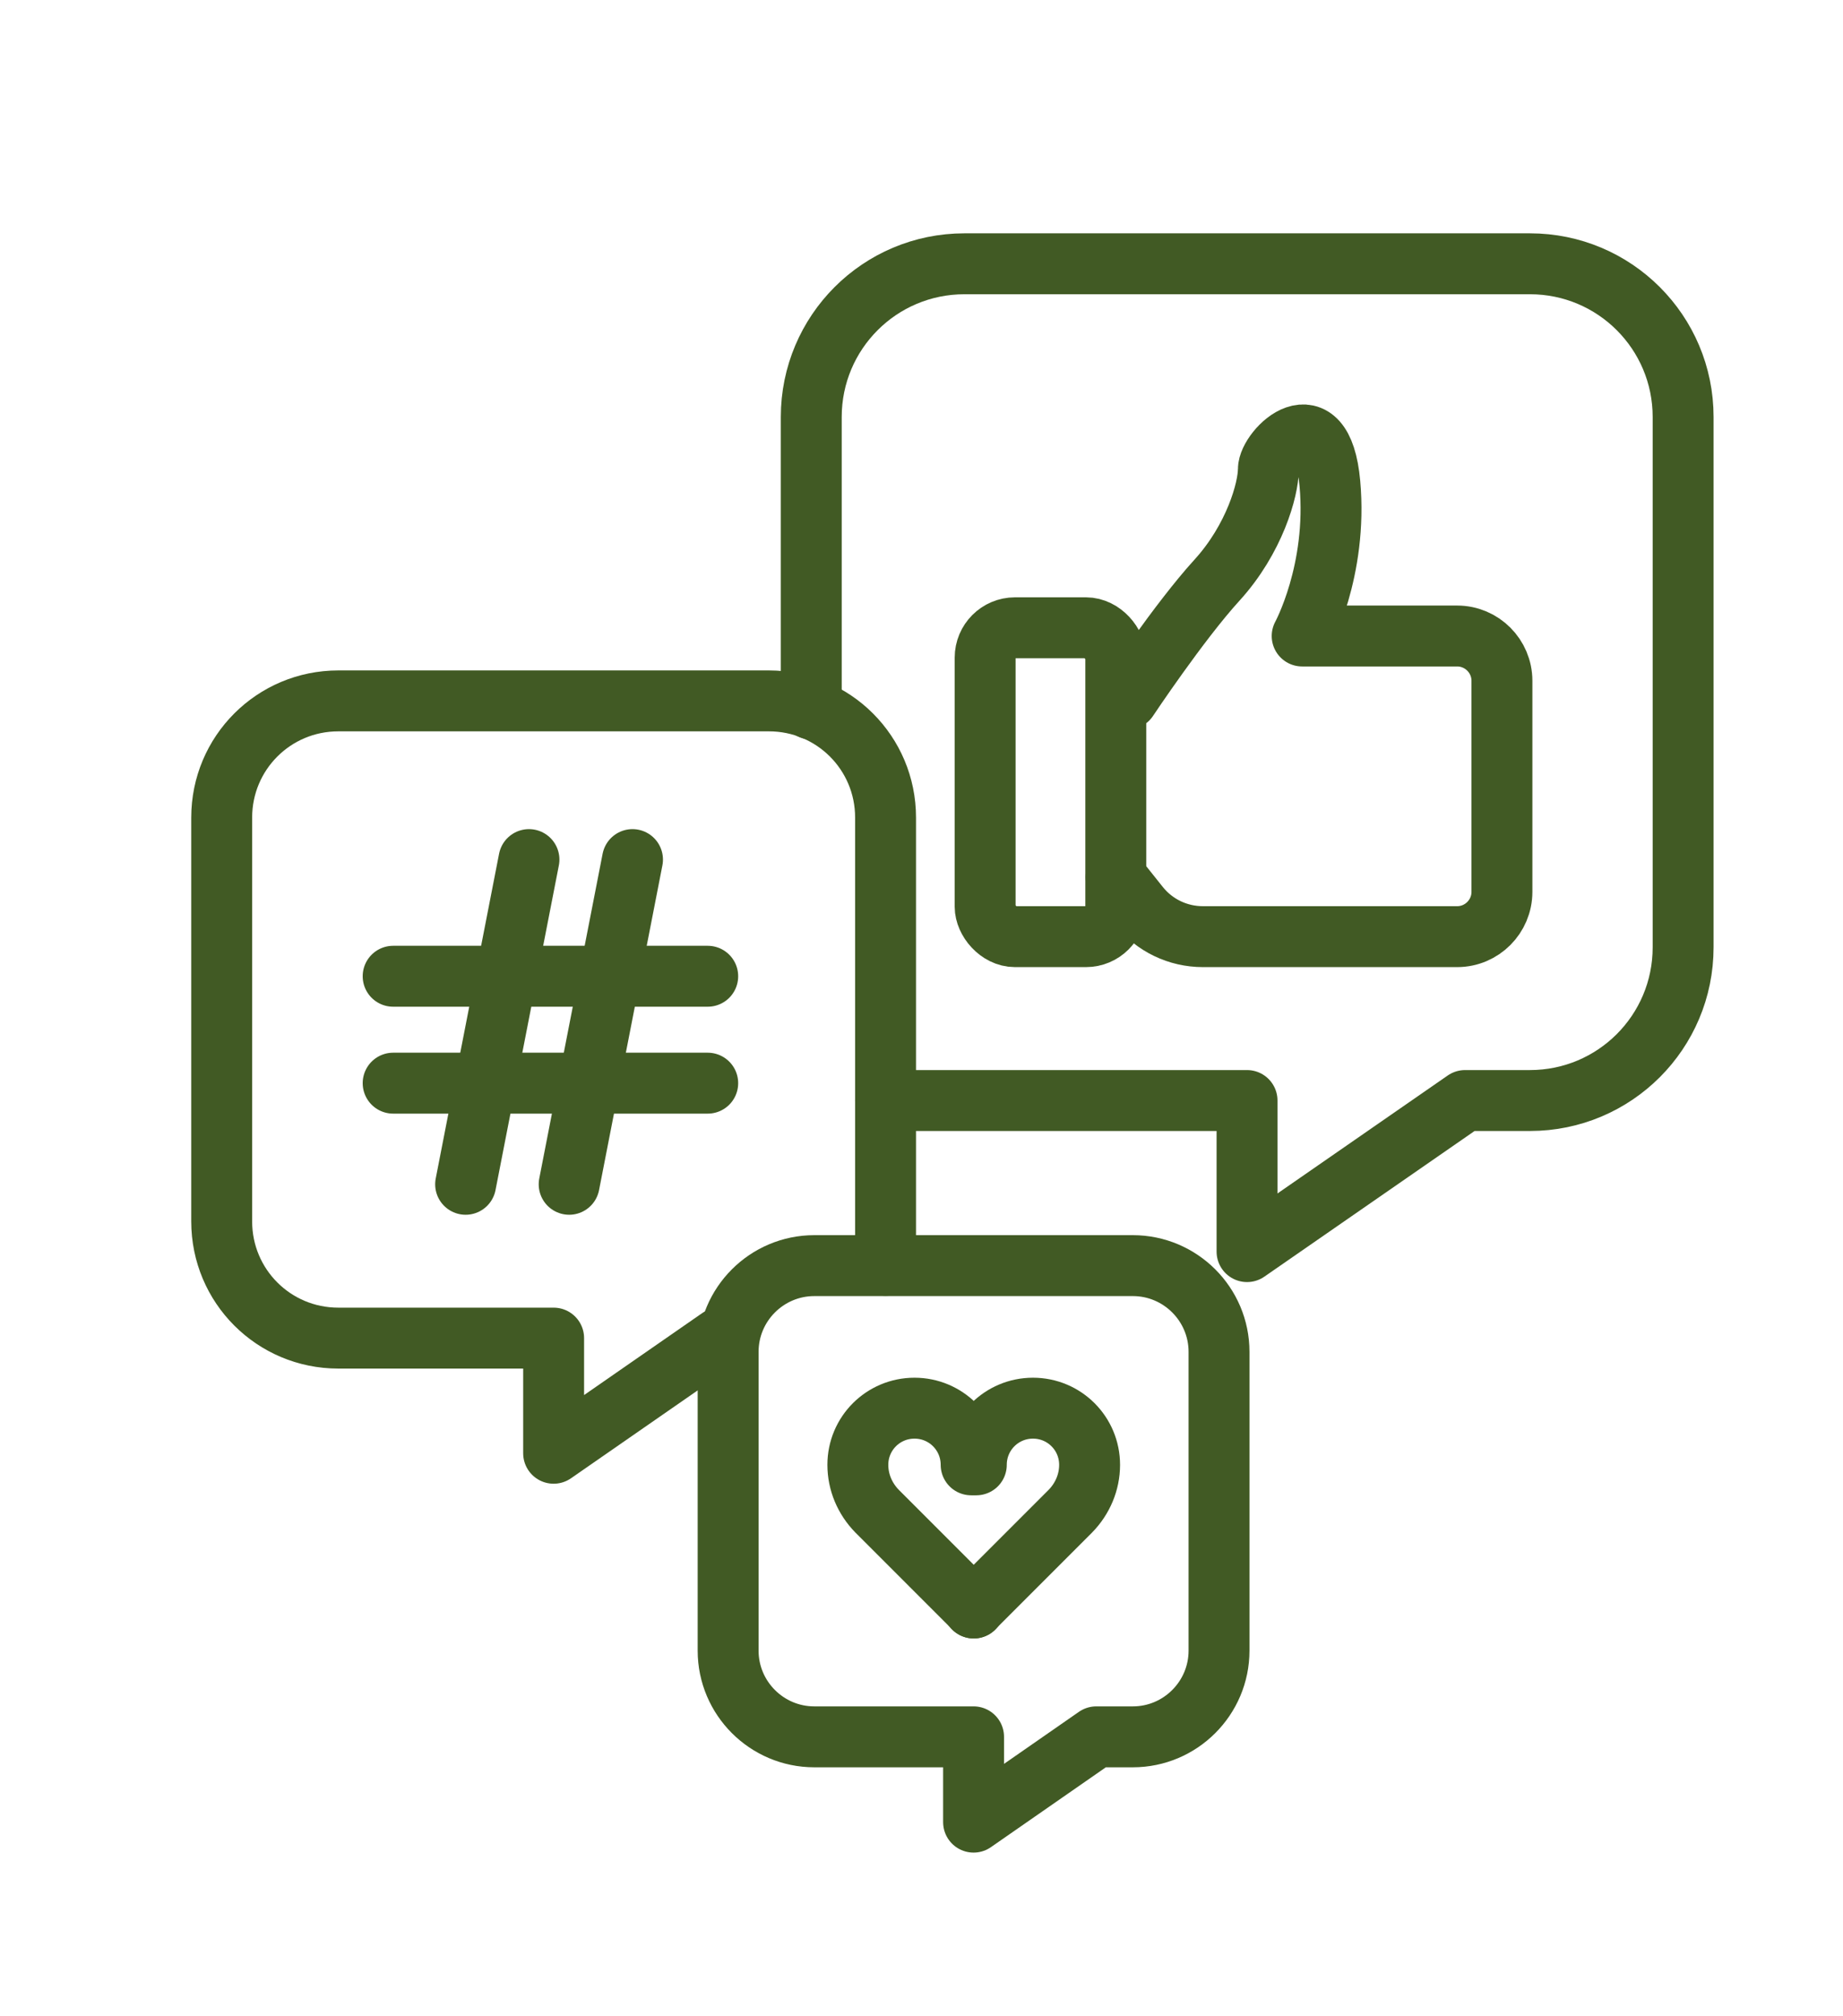
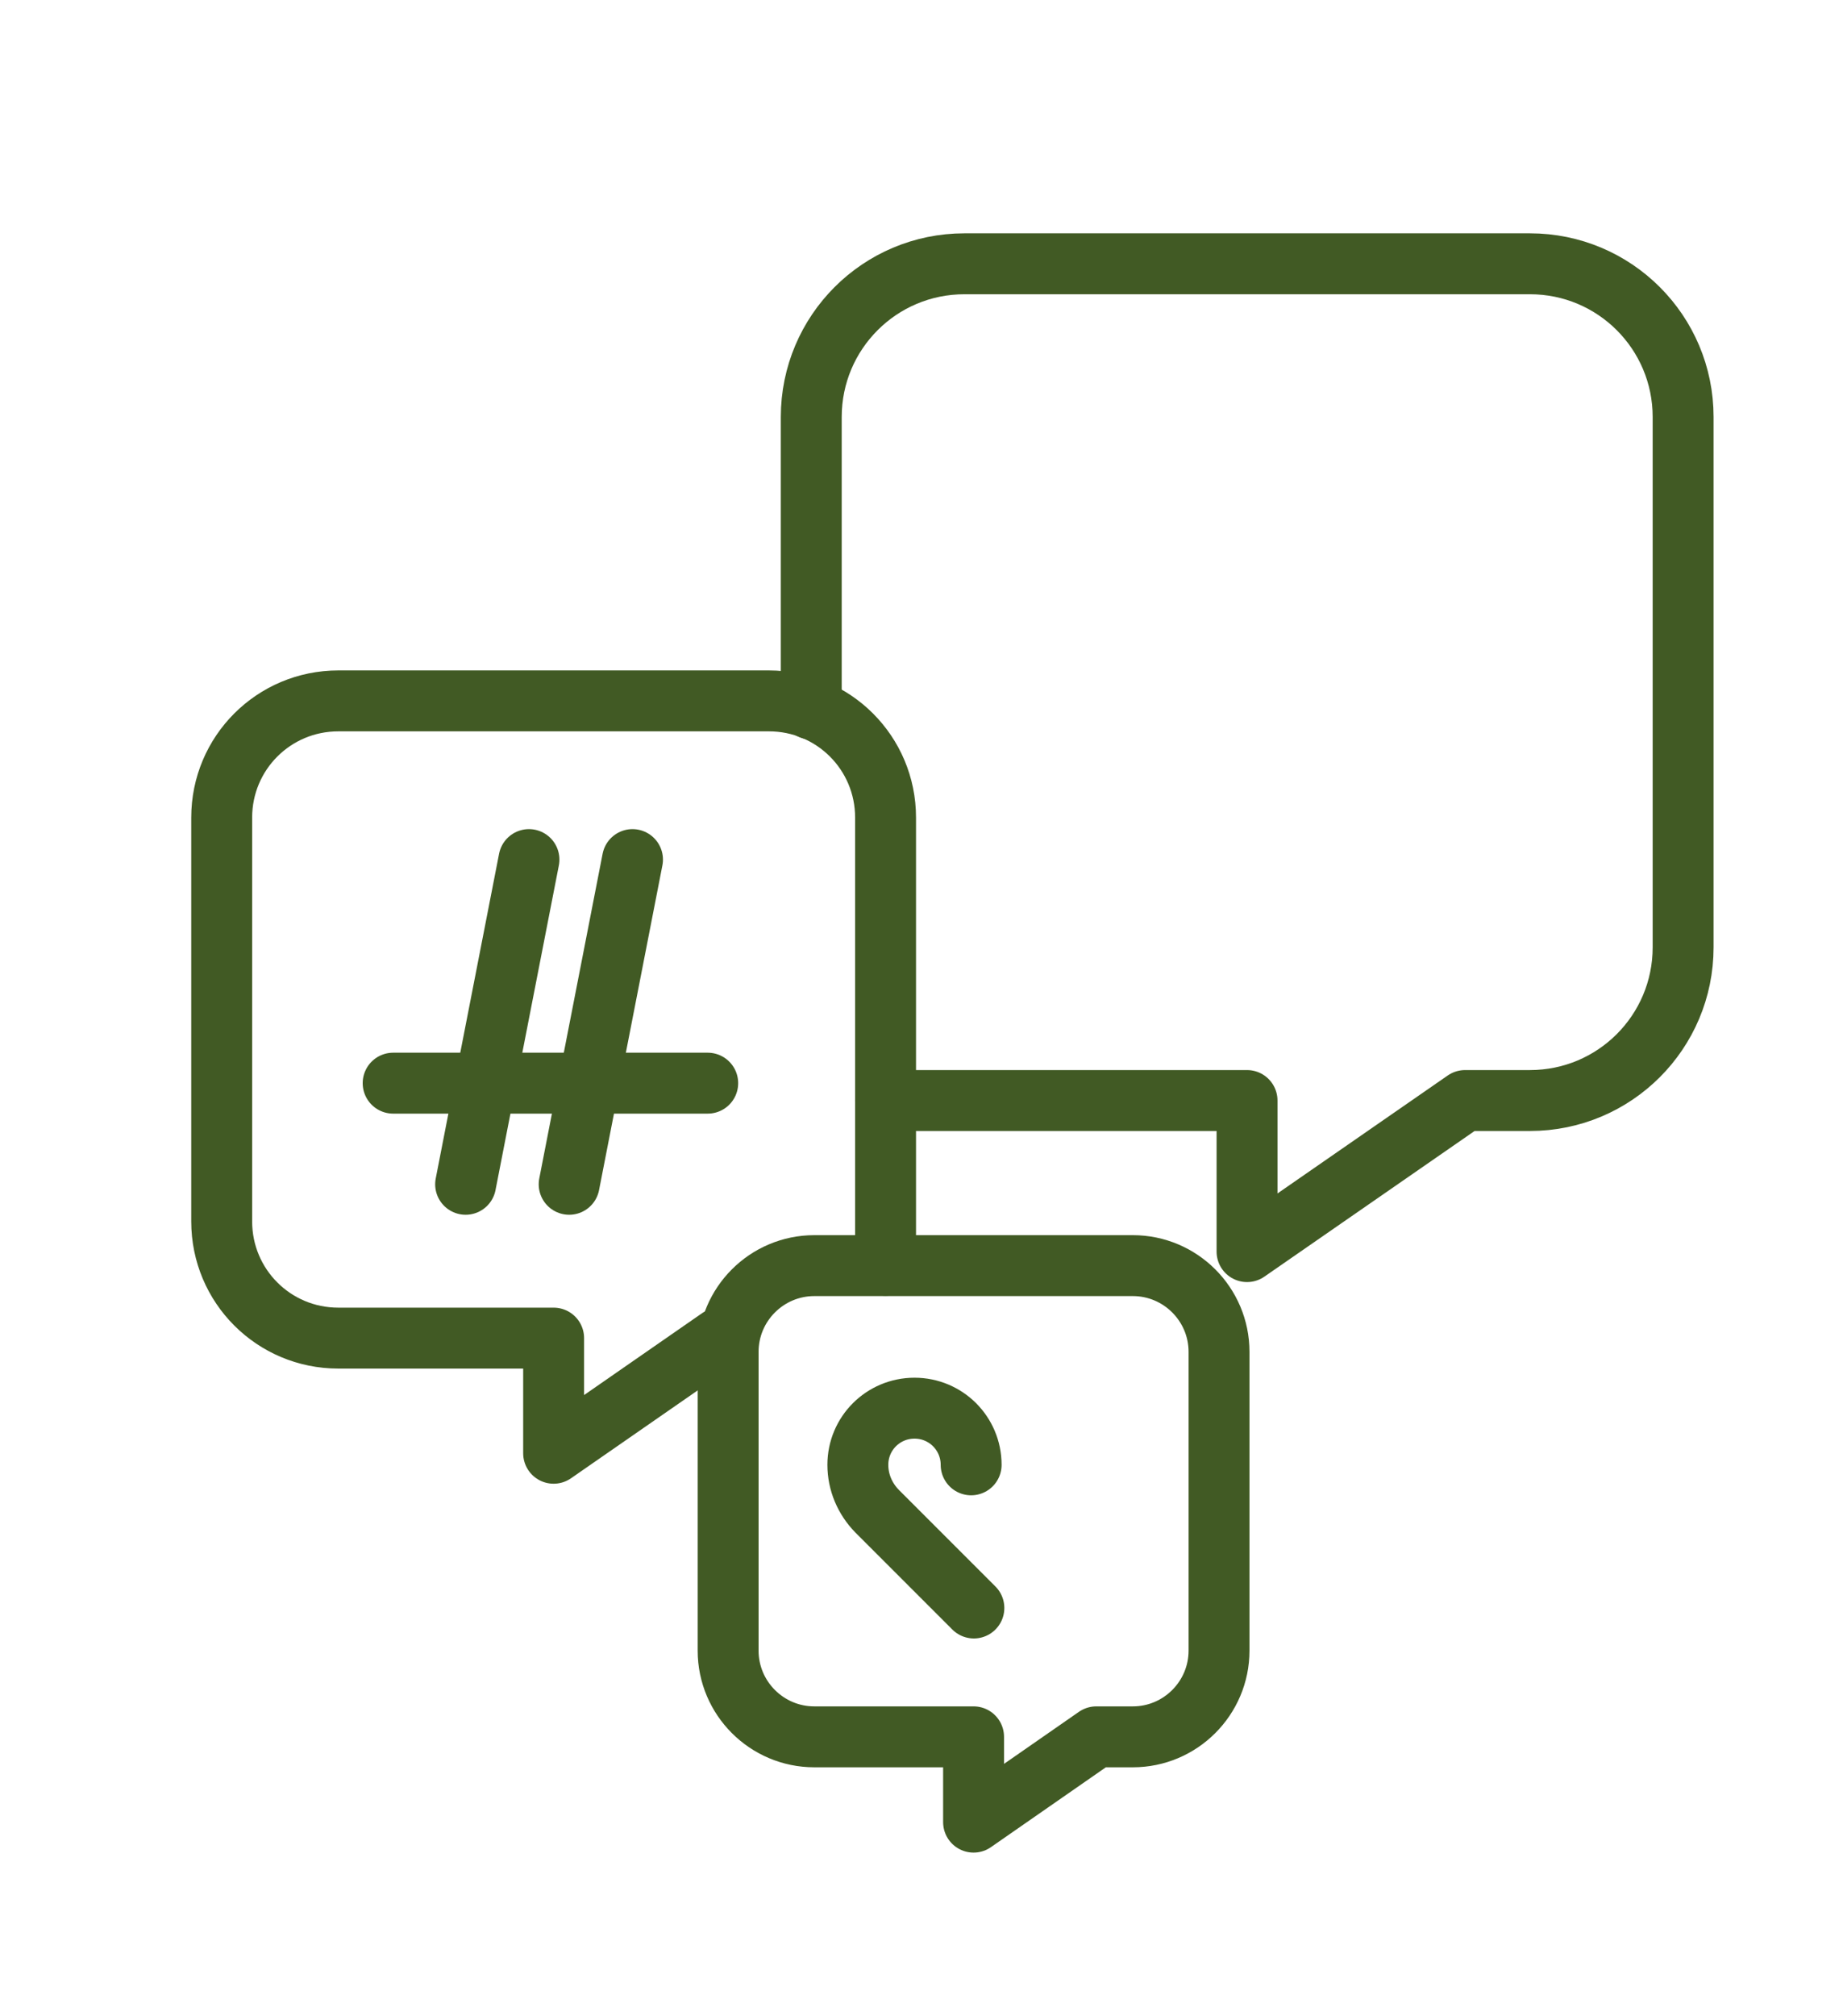
<svg xmlns="http://www.w3.org/2000/svg" id="Calque_1" version="1.1" viewBox="0 0 60.52 66.18">
  <defs>
    <style>
      .st0 {
        fill: none;
        stroke: #415a24;
        stroke-linecap: round;
        stroke-linejoin: round;
        stroke-width: 2px;
      }
    </style>
  </defs>
-   <line class="st0" x1="12.91" y1="32.05" x2="23.24" y2="32.05" />
  <line class="st0" x1="12.91" y1="35.56" x2="23.24" y2="35.56" />
  <line class="st0" x1="20.77" y1="28.22" x2="18.69" y2="38.88" />
  <line class="st0" x1="17.37" y1="28.22" x2="15.29" y2="38.88" />
-   <path class="st0" d="M37.03,22.95s1.69-2.54,2.93-3.9,1.69-2.99,1.69-3.64,1.76-2.41,2.02.46-.91,5.01-.91,5.01h5.09c.81,0,1.47.66,1.47,1.47v6.93c0,.81-.66,1.47-1.47,1.47h-8.35c-.82,0-1.59-.37-2.1-1.01l-.75-.94" />
-   <rect class="st0" x="32.35" y="20.61" width="4.29" height="10.14" rx=".98" ry=".98" />
  <path class="st0" d="M36,57.02h1.2c1.56,0,2.83-1.27,2.83-2.83v-9.81c0-1.56-1.27-2.83-2.83-2.83h-10.46c-1.56,0-2.83,1.27-2.83,2.83v9.81c0,1.56,1.27,2.83,2.83,2.83h5.23v2.8l4.03-2.8Z" />
  <path class="st0" d="M29.08,36.13h11.87v4.96l7.16-4.96h2.13c2.78,0,5.03-2.25,5.03-5.03V13.69c0-2.78-2.25-5.03-5.03-5.03h-18.57c-2.78,0-5.03,2.25-5.03,5.03v9.59" />
  <path class="st0" d="M29.08,41.54v-14.7c0-2.12-1.71-3.83-3.83-3.83h-14.14c-2.12,0-3.83,1.71-3.83,3.83v13.26c0,2.12,1.71,3.83,3.83,3.83h7.07v3.78l5.45-3.78" />
  <g>
-     <path class="st0" d="M31.89,48.09h0c0-1.03-.83-1.86-1.86-1.86h0c-1.03,0-1.86.83-1.86,1.86h0c0,.57.23,1.11.63,1.52l3.18,3.18" />
-     <path class="st0" d="M32.06,48.09h0c0-1.03.83-1.86,1.86-1.86h0c1.03,0,1.86.83,1.86,1.86h0c0,.57-.23,1.11-.63,1.52l-3.18,3.18" />
+     <path class="st0" d="M31.89,48.09c0-1.03-.83-1.86-1.86-1.86h0c-1.03,0-1.86.83-1.86,1.86h0c0,.57.23,1.11.63,1.52l3.18,3.18" />
  </g>
</svg>